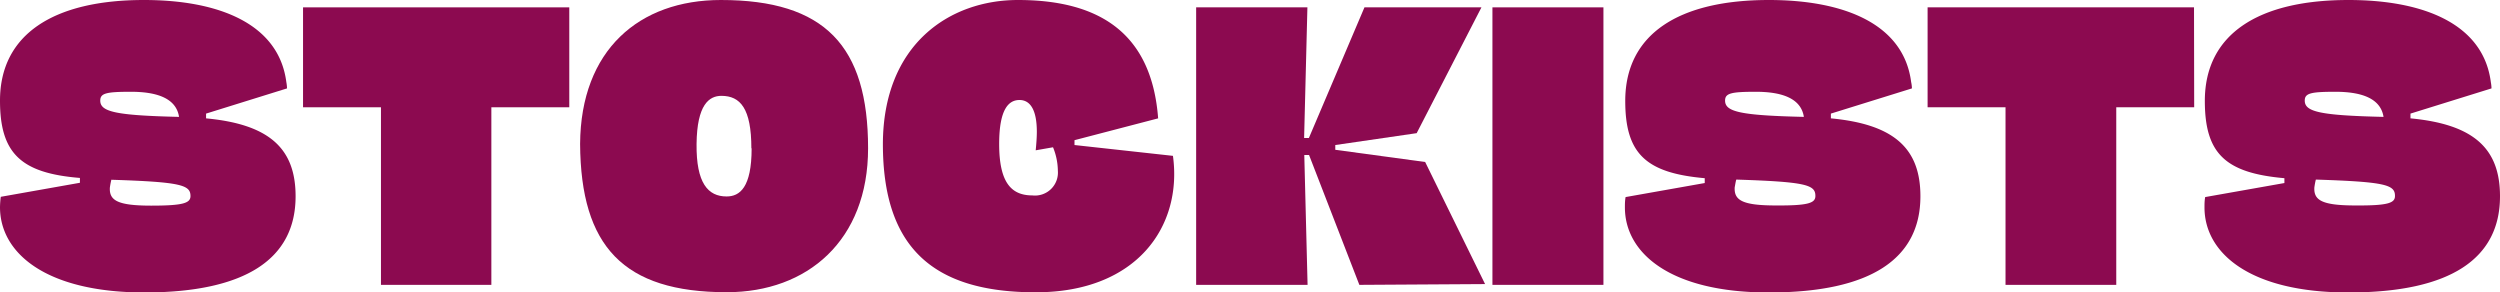
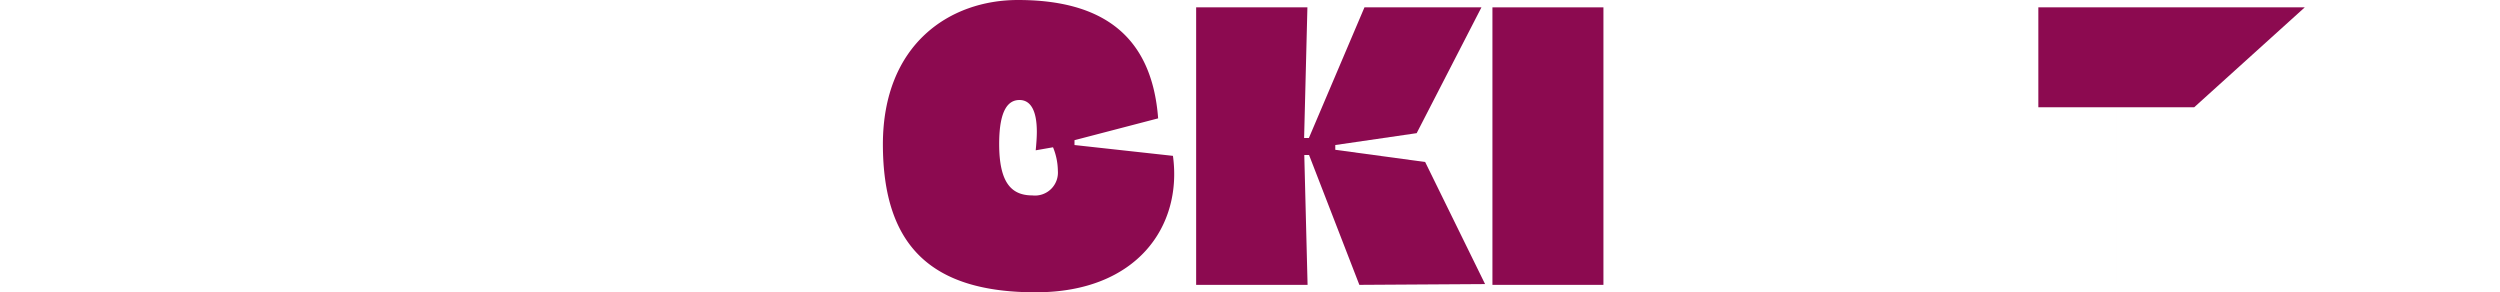
<svg xmlns="http://www.w3.org/2000/svg" viewBox="0 0 288.74 33.75">
  <defs>
    <style>.cls-1{fill:#8c0a50;}</style>
  </defs>
  <g id="Layer_2" data-name="Layer 2">
-     <path class="cls-1" d="M23.8,13.67c7.35.69,10.34,3.51,10.34,9,0,7.18-5.69,11.11-17.52,11.11C5.21,33.75,0,29.18,0,23.93a10.3,10.3,0,0,1,.09-1.2l9.14-1.62v-.56C2.39,20,0,17.69,0,11.62,0,3.93,6.24,0,16.62,0c8.8,0,15.59,2.82,16.45,9.48a4.53,4.53,0,0,1,.08.73L23.8,13.12ZM11.58,11.62c0,1.28,1.71,1.71,9.1,1.88-.34-2.22-2.69-2.9-5.56-2.9S11.58,10.77,11.58,11.62ZM22,22.64c0-1.28-1.11-1.62-9.14-1.88a9.08,9.08,0,0,0-.17.9c-.09,1.5.9,2.09,4.78,2.09C21.15,23.75,22,23.46,22,22.64Z" />
-     <path class="cls-1" d="M65.75,12.39h-9V32.9H44V12.39H35V.85H65.75Z" />
-     <path class="cls-1" d="M67,16.62C67.07,5.77,73.82,0,83.26,0c12,0,17,5.3,17,17.13,0,10.64-7,16.62-16.32,16.62C72,33.75,67.07,28.45,67,16.62Zm19.78.51c0-4.61-1.28-6.06-3.46-6.06-1.41,0-2.82,1-2.87,5.55s1.33,6.07,3.47,6.07C85.44,22.69,86.81,21.66,86.81,17.13Z" />
    <path class="cls-1" d="M135.47,18c1.11,8.07-4.1,15.76-15.85,15.76-12,0-17.65-5.3-17.65-17.13C102,5.08,109.7,0,117.57,0c9.61,0,15.46,4,16.19,13.67l-9.66,2.52v.56Zm-13.29,1.75a7.37,7.37,0,0,0-.56-2.74l-2,.35c.08-.82.13-1.54.13-2.14,0-2.61-.81-3.67-2-3.67s-2.35.94-2.35,5.08c0,4.53,1.45,5.94,3.84,5.94A2.65,2.65,0,0,0,122.18,19.74Z" />
    <path class="cls-1" d="M157,32.9l-5.81-15h-.55l.38,15H138.15V.85H151l-.38,15.09h.55L157.59.85H171.1l-7.48,14.53-9.4,1.37v.55l10.38,1.41,6.92,14.1Z" />
    <path class="cls-1" d="M185.19,32.9H172.37V.85h12.82Z" />
-     <path class="cls-1" d="M211.46,13.67c7.35.69,10.34,3.51,10.34,9,0,7.18-5.68,11.11-17.51,11.11-11.41,0-16.62-4.57-16.62-9.82,0-.39,0-.77.08-1.2l9.14-1.62v-.56c-6.83-.6-9.18-2.86-9.18-8.93C187.71,3.93,193.9,0,204.29,0c8.8,0,15.59,2.82,16.44,9.48a3.64,3.64,0,0,1,.09.73l-9.36,2.91Zm-12.22-2.05c0,1.28,1.71,1.71,9.1,1.88-.34-2.22-2.69-2.9-5.55-2.9S199.24,10.77,199.24,11.62Zm10.43,11c0-1.28-1.11-1.62-9.14-1.88-.09.35-.13.65-.18.9-.08,1.5.9,2.09,4.79,2.09C208.81,23.75,209.67,23.46,209.67,22.64Z" />
-     <path class="cls-1" d="M253.42,12.39h-9V32.9H231.63V12.39h-9V.85h30.77Z" />
-     <path class="cls-1" d="M278.4,13.67c7.35.69,10.34,3.51,10.34,9,0,7.18-5.68,11.11-17.51,11.11-11.41,0-16.62-4.57-16.62-9.82,0-.39,0-.77.08-1.2l9.15-1.62v-.56c-6.84-.6-9.19-2.86-9.19-8.93C254.65,3.93,260.84,0,271.23,0c8.8,0,15.59,2.82,16.45,9.48a4.53,4.53,0,0,1,.08.73l-9.36,2.91Zm-12.21-2.05c0,1.28,1.7,1.71,9.1,1.88-.35-2.22-2.7-2.9-5.56-2.9S266.19,10.77,266.19,11.62Zm10.42,11c0-1.28-1.11-1.62-9.14-1.88a9.08,9.08,0,0,0-.17.9c-.09,1.5.89,2.09,4.78,2.09C275.76,23.75,276.61,23.46,276.61,22.64Z" />
+     <path class="cls-1" d="M253.42,12.39h-9V32.9V12.39h-9V.85h30.77Z" />
  </g>
</svg>